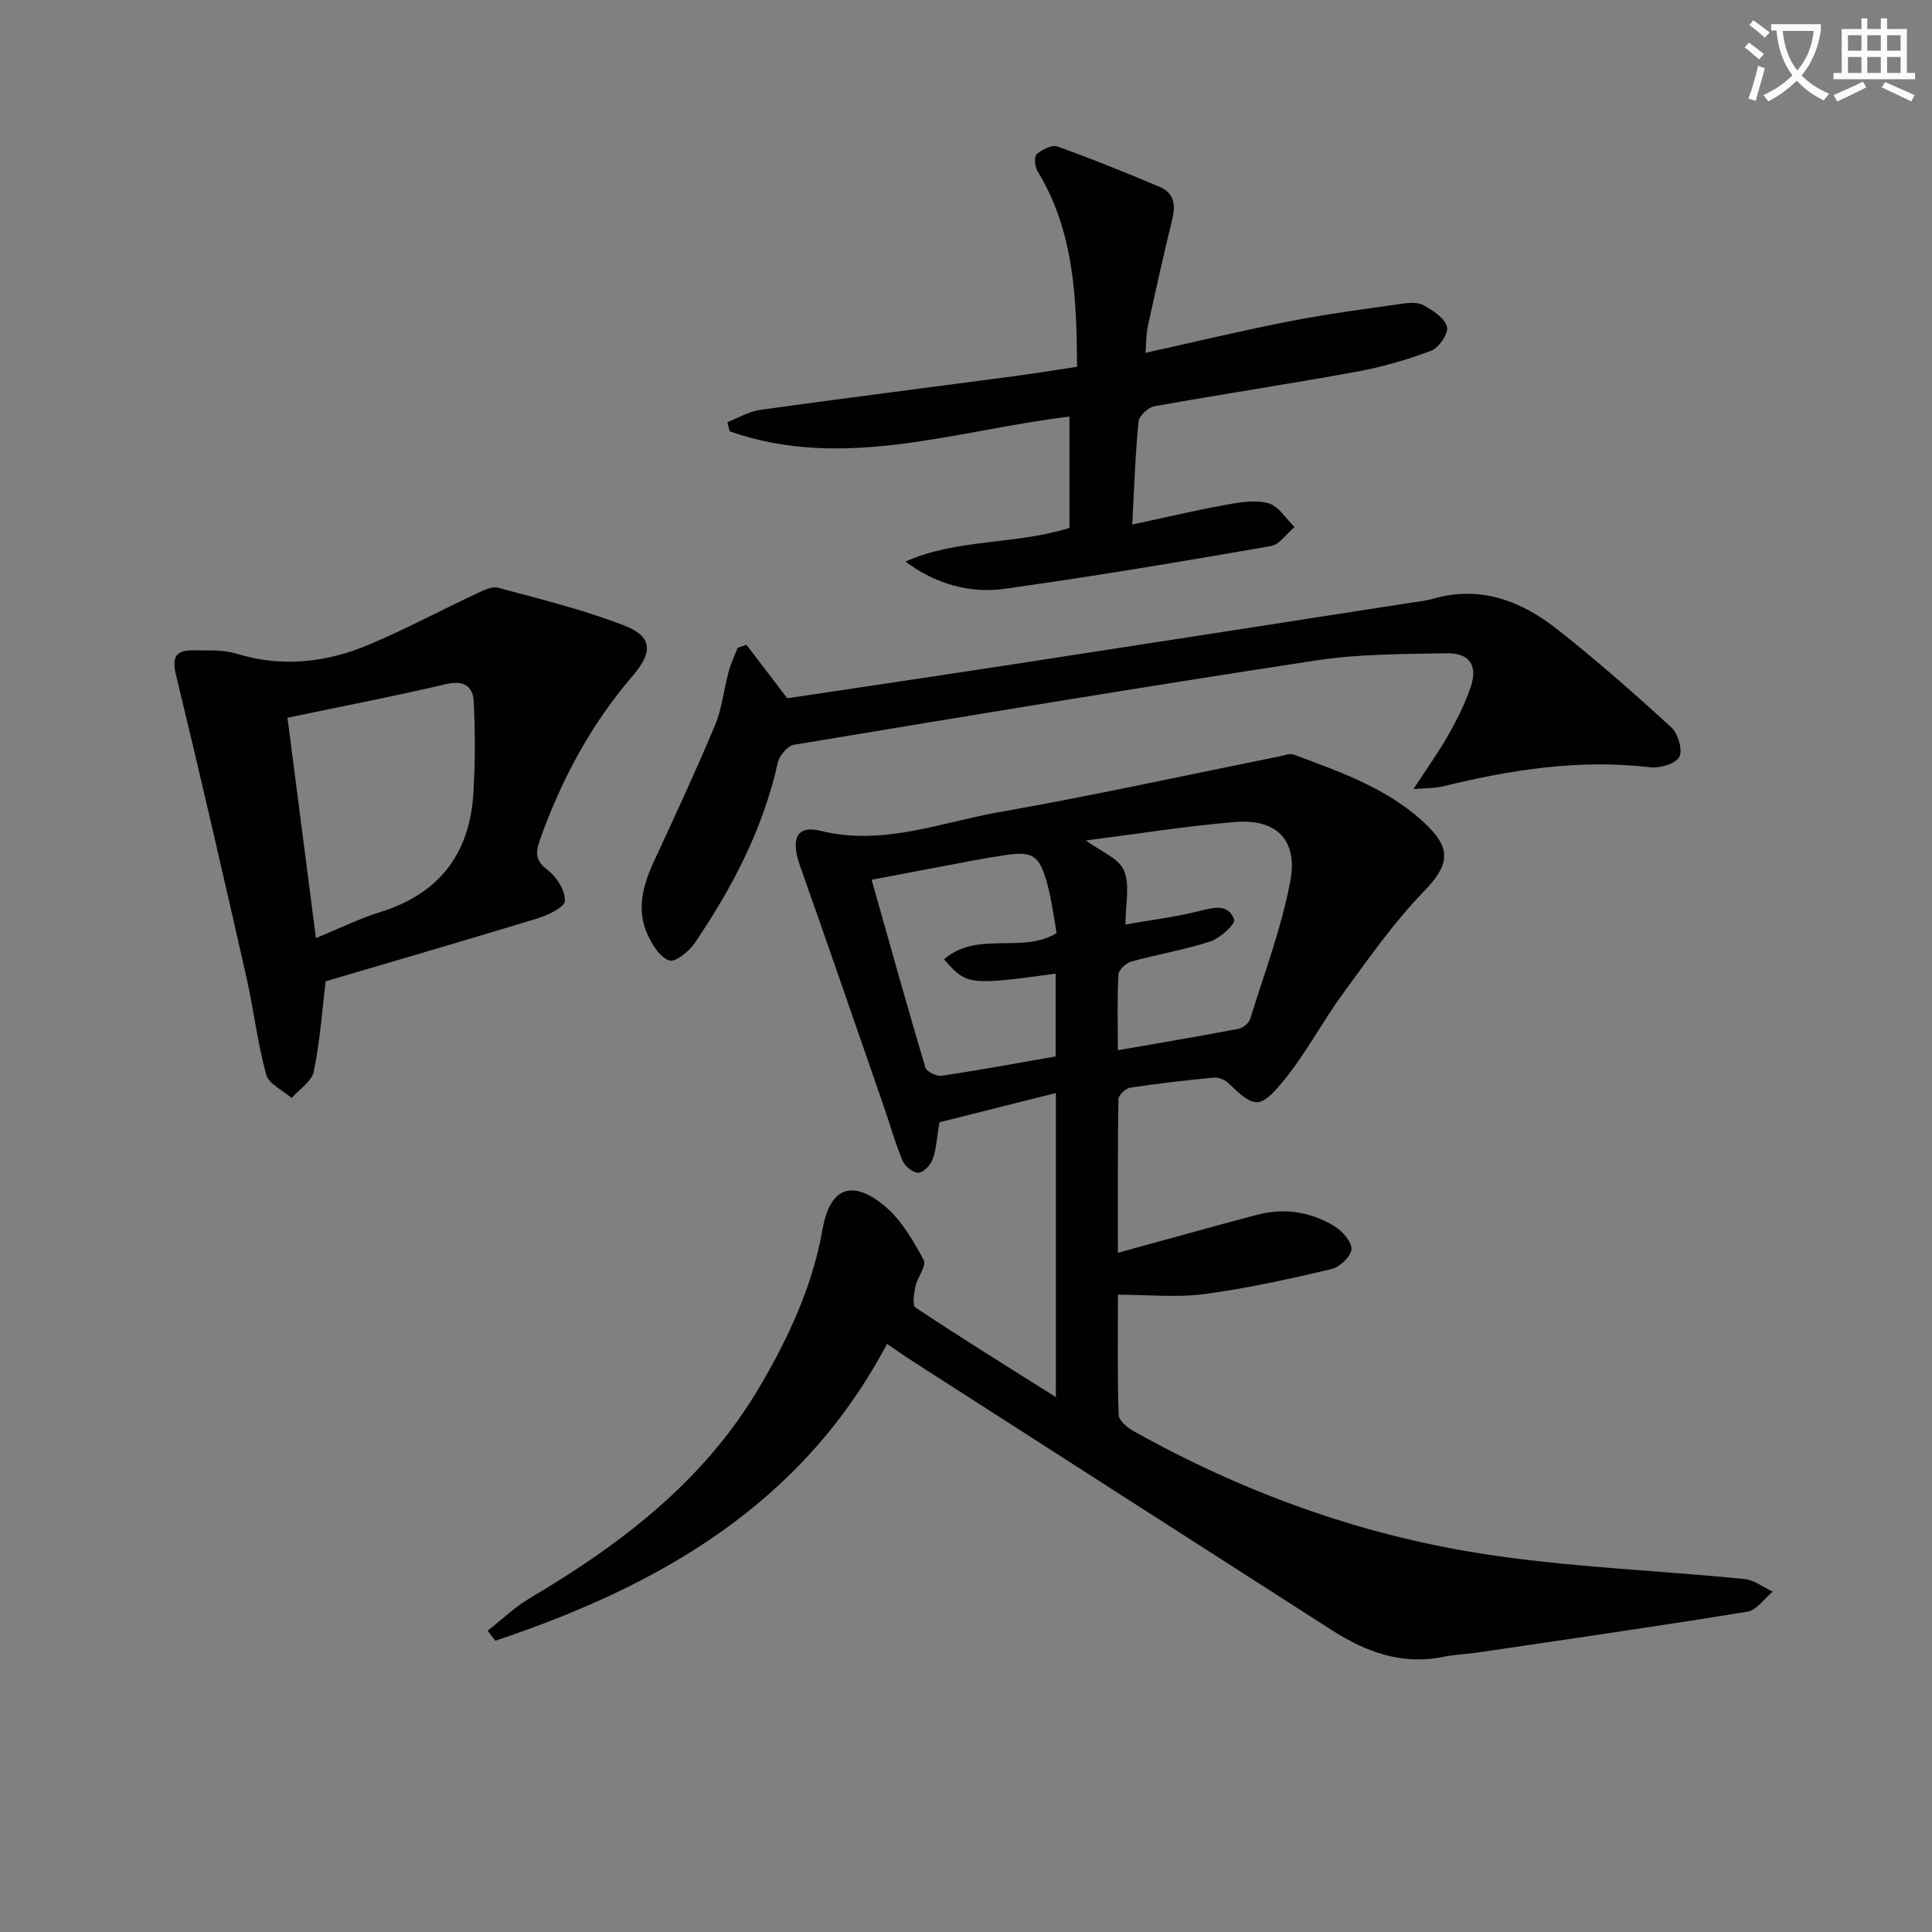
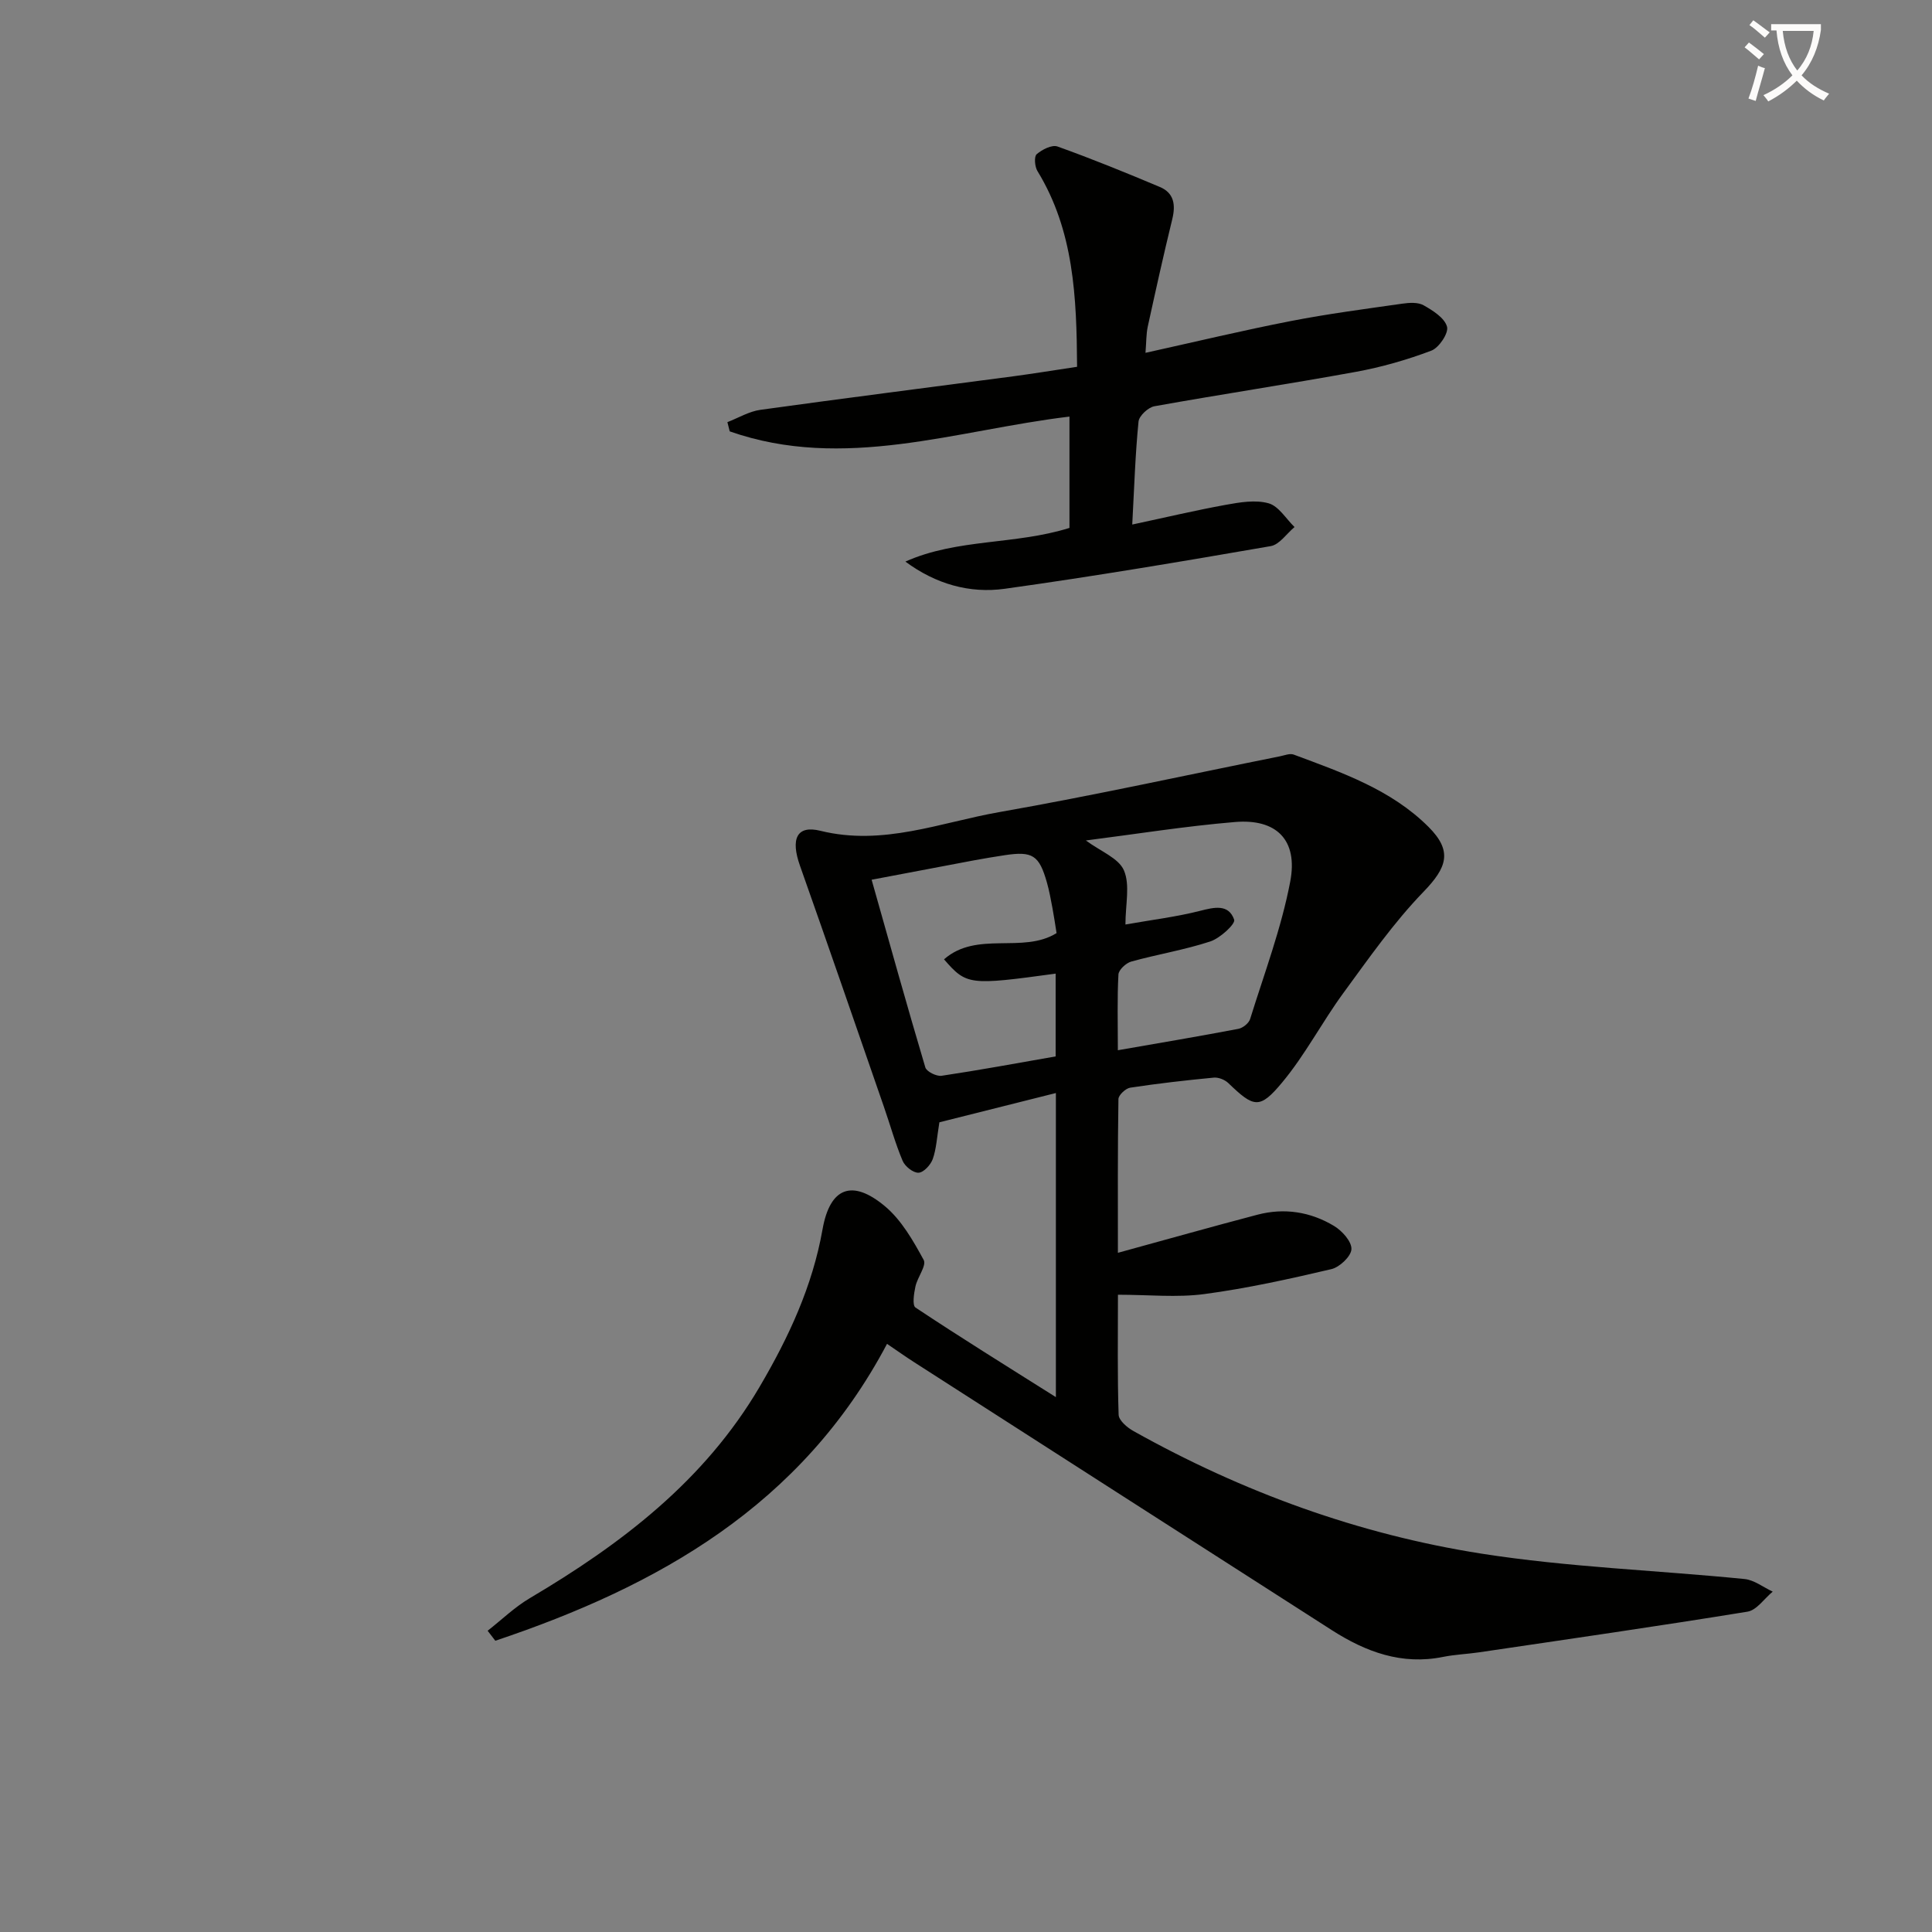
<svg xmlns="http://www.w3.org/2000/svg" enable-background="new 0 0 400 400" viewBox="0 0 400 400">
  <rect x="0" y="0" width="400" height="400" fill="#808080" stroke="none" />
  <path d="m362.1 8.8c1.1.8 2.1 1.6 3.1 2.4l-1 1.1c-1.3-1.1-2.3-2-3-2.5zm1.9 4.8c.5.2.9.4 1.4.5-.6 2.3-1.3 4.5-1.9 6.8l-1.5-.5c.8-2.1 1.4-4.3 2-6.8zm-1-9.4c1.3.9 2.4 1.8 3.4 2.5l-1 1.1c-1.4-1.2-2.4-2.1-3.2-2.6zm3.7 2.2v-1.4h10.3v1.2c-.5 3.6-1.8 6.8-4 9.4 1.5 1.6 3.4 2.8 5.7 3.8-.3.4-.7.8-1.1 1.4-2.3-1.1-4.1-2.5-5.6-4.1-1.6 1.6-3.6 3.1-5.9 4.3-.3-.5-.7-.9-1-1.3 2.4-1.1 4.4-2.5 6-4.1-1.9-2.5-3-5.6-3.3-9.3h-1.1zm8.8 0h-6.4c.3 3.3 1.3 6 3 8.2 2-2.3 3.1-5.1 3.4-8.2z" fill="#fcfbfa" />
-   <path d="m385.3 3.8h1.3v2.2h2.8v-2.2h1.3v2.2h4.1v9.1h1.7v1.3h-16.9v-1.3h1.7v-9.1h4.1v-2.2zm.4 13.1.7 1.2c-1.8.9-3.8 1.9-6 2.9-.2-.4-.5-.8-.8-1.3 2.3-1 4.3-1.9 6.1-2.8zm-3.1-6.4h2.8v-3.2h-2.8zm0 4.6h2.8v-3.3h-2.8zm4-4.6h2.8v-3.2h-2.8zm0 4.6h2.8v-3.3h-2.8zm3.7 1.9c2.1.9 4.1 1.8 6.1 2.7l-.7 1.3c-2.2-1.1-4.2-2-6.1-2.9zm3.2-9.7h-2.8v3.2h2.8zm-2.8 7.8h2.8v-3.3h-2.8z" fill="#fcfbfa" />
  <g fill="#010100">
    <path d="m218.61 289.26c0-21.51 0-41.43 0-62.96-8.57 2.15-16.57 4.16-24.12 6.06-.52 3.13-.62 5.48-1.37 7.6-.43 1.21-1.88 2.79-2.94 2.84-1.09.06-2.82-1.31-3.3-2.46-1.54-3.65-2.59-7.51-3.9-11.26-5.76-16.63-11.49-33.27-17.36-49.86-1.95-5.51-.7-8.44 4.25-7.21 12.95 3.2 24.86-1.74 37.06-3.88 19.42-3.41 38.7-7.66 58.04-11.54.96-.19 2.08-.66 2.88-.36 9.98 3.72 20.14 7.22 27.9 14.96 5.03 5.02 3.86 8.4-1.05 13.47-6.17 6.38-11.32 13.77-16.59 20.96-4.4 6.01-7.87 12.74-12.61 18.44-4.72 5.69-5.9 5.27-11.2.17-.72-.69-2.03-1.21-3-1.12-5.78.55-11.55 1.21-17.29 2.08-.95.14-2.43 1.53-2.45 2.36-.17 10.42-.11 20.85-.11 31.83 10.13-2.77 19.49-5.42 28.9-7.89 5.56-1.46 10.98-.6 15.85 2.33 1.66 1 3.66 3.21 3.6 4.8-.06 1.48-2.44 3.74-4.15 4.14-8.69 2.04-17.45 3.98-26.28 5.16-5.69.76-11.56.14-17.91.14 0 8.61-.13 16.73.14 24.85.04 1.18 1.79 2.67 3.1 3.39 22.53 12.61 46.57 21.37 72 25.36 17.99 2.82 36.33 3.45 54.49 5.26 2.01.2 3.89 1.71 5.83 2.61-1.73 1.43-3.31 3.84-5.23 4.15-18.5 3.01-37.05 5.68-55.59 8.42-2.46.36-4.98.45-7.41.94-8.56 1.74-16.01-1.03-23.04-5.53-28.84-18.48-57.67-36.98-86.5-55.49-1.81-1.16-3.56-2.41-5.6-3.79-17.7 33.5-47.44 50.18-81.1 61.47-.53-.69-1.06-1.38-1.59-2.07 2.9-2.27 5.58-4.88 8.72-6.74 18.97-11.22 36.15-24.29 47.58-43.75 6.02-10.24 10.95-20.81 13.04-32.63 1.53-8.64 6.1-10.47 12.92-4.77 3.42 2.86 5.84 7.12 8.02 11.12.63 1.16-1.3 3.58-1.71 5.5-.31 1.43-.68 3.89.01 4.35 9.23 6.14 18.66 11.99 29.07 18.55zm6.21-115.25c3.03 2.25 6.79 3.65 7.88 6.2 1.3 3.03.31 7.04.31 11.2 5.67-1 10.62-1.6 15.41-2.82 2.98-.76 5.95-1.48 7.1 1.82.31.87-2.91 3.84-4.95 4.51-5.33 1.75-10.93 2.66-16.35 4.16-1.09.3-2.61 1.71-2.66 2.68-.27 4.95-.12 9.92-.12 15.68 8.74-1.52 16.86-2.89 24.96-4.43.92-.18 2.15-1.16 2.42-2.02 2.94-9.45 6.47-18.81 8.31-28.48 1.64-8.61-2.85-13.04-11.44-12.32-10.32.86-20.57 2.51-30.87 3.82zm-29.37 24.61c6.81-5.98 16.29-1.08 23.3-5.43-.31-1.91-.54-3.55-.85-5.18-.34-1.79-.66-3.59-1.16-5.34-1.6-5.62-2.97-6.48-8.73-5.61-2.13.32-4.26.68-6.38 1.07-6.94 1.3-13.87 2.63-21.17 4.01 3.79 13.41 7.34 26.16 11.12 38.86.26.87 2.31 1.88 3.36 1.73 7.85-1.17 15.66-2.62 23.62-4.01 0-5.93 0-11.52 0-17.14-17.93 2.45-18.45 2.39-23.11-2.96z" />
-     <path d="m67.42 203.17c-.71 5.91-1.16 12.37-2.45 18.66-.42 2.06-3 3.68-4.59 5.51-1.82-1.61-4.74-2.92-5.27-4.87-1.82-6.68-2.61-13.63-4.15-20.4-4.72-20.82-9.5-41.63-14.53-62.38-.91-3.74.08-5.09 3.55-5.04 2.98.04 6.14-.18 8.92.67 9.56 2.95 18.78 1.84 27.7-1.94 7.45-3.16 14.61-6.99 21.95-10.43 1.44-.68 3.26-1.62 4.59-1.26 8.77 2.36 17.64 4.54 26.08 7.81 5.86 2.27 6 5.48 1.83 10.34-8.67 10.08-14.83 21.56-19.27 34.05-.97 2.72-.93 4.33 1.65 6.28 1.84 1.39 3.59 4.21 3.53 6.34-.04 1.29-3.47 2.95-5.63 3.62-14.54 4.44-29.15 8.68-43.91 13.04zm-7.9-54.57c1.96 15.22 3.88 30.11 5.89 45.62 4.83-1.98 8.99-4.05 13.38-5.41 12.18-3.79 18.47-12.1 19.22-24.6.38-6.36.4-12.76.05-19.12-.16-3-2.11-4.29-5.66-3.46-10.65 2.5-21.4 4.57-32.88 6.97z" />
    <path d="m237.16 73.05c10.44-2.31 20.23-4.66 30.09-6.58 7.64-1.49 15.38-2.5 23.09-3.6 1.45-.21 3.25-.32 4.41.34 1.92 1.09 4.34 2.61 4.84 4.43.37 1.32-1.66 4.36-3.25 4.96-5.05 1.91-10.33 3.42-15.64 4.39-13.87 2.53-27.82 4.63-41.69 7.12-1.29.23-3.17 1.98-3.29 3.17-.67 6.72-.88 13.49-1.3 21.32 6.85-1.46 13.07-2.94 19.36-4.08 2.91-.53 6.14-1.08 8.86-.32 2.09.58 3.61 3.2 5.38 4.92-1.64 1.36-3.12 3.64-4.94 3.95-18.31 3.17-36.65 6.27-55.06 8.83-7.26 1.01-14.28-.97-20.57-5.63 10.75-4.8 22.65-3.43 33.97-6.97 0-7.49 0-15.2 0-23.05-23.49 2.81-46.67 11.36-70.34 3.06-.16-.64-.32-1.27-.48-1.91 2.28-.88 4.49-2.23 6.84-2.55 17.44-2.42 34.9-4.63 52.35-6.94 4.36-.58 8.71-1.3 13.21-1.97-.1-14.46-.65-28.17-8.21-40.53-.56-.92-.72-3-.16-3.48 1.12-.97 3.16-2.01 4.31-1.6 7.15 2.56 14.19 5.43 21.19 8.38 2.96 1.24 3.3 3.71 2.57 6.69-1.81 7.4-3.45 14.83-5.08 22.27-.32 1.54-.28 3.18-.46 5.38z" />
-     <path d="m154.53 133.48c2.61 3.43 5.23 6.85 8.47 11.09 15.06-2.26 31.13-4.63 47.18-7.1 27.22-4.18 54.43-8.42 81.64-12.64 1.64-.25 3.32-.42 4.9-.87 9.93-2.86 18.4.55 25.94 6.52 8.06 6.38 15.8 13.18 23.38 20.13 1.39 1.27 2.39 4.71 1.64 6.1-.77 1.43-4.01 2.39-6.01 2.15-14.62-1.73-28.81.48-42.93 3.95-1.7.42-3.52.34-6.1.56 2.71-4.16 5.11-7.49 7.13-11.04 1.8-3.16 3.47-6.46 4.66-9.89 1.62-4.68-.11-7.29-5.06-7.19-8.97.18-18.04.13-26.87 1.48-36.09 5.51-72.12 11.48-108.14 17.47-1.31.22-3 2.23-3.32 3.67-3.04 13.71-9.4 25.87-17.18 37.34-1.18 1.74-3.97 4.04-5.27 3.65-1.88-.58-3.51-3.18-4.48-5.27-2.43-5.25-1-10.33 1.32-15.33 4.32-9.32 8.64-18.64 12.61-28.11 1.45-3.47 1.82-7.38 2.81-11.06.46-1.7 1.23-3.31 1.86-4.96.6-.2 1.21-.43 1.82-.65z" />
  </g>
</svg>